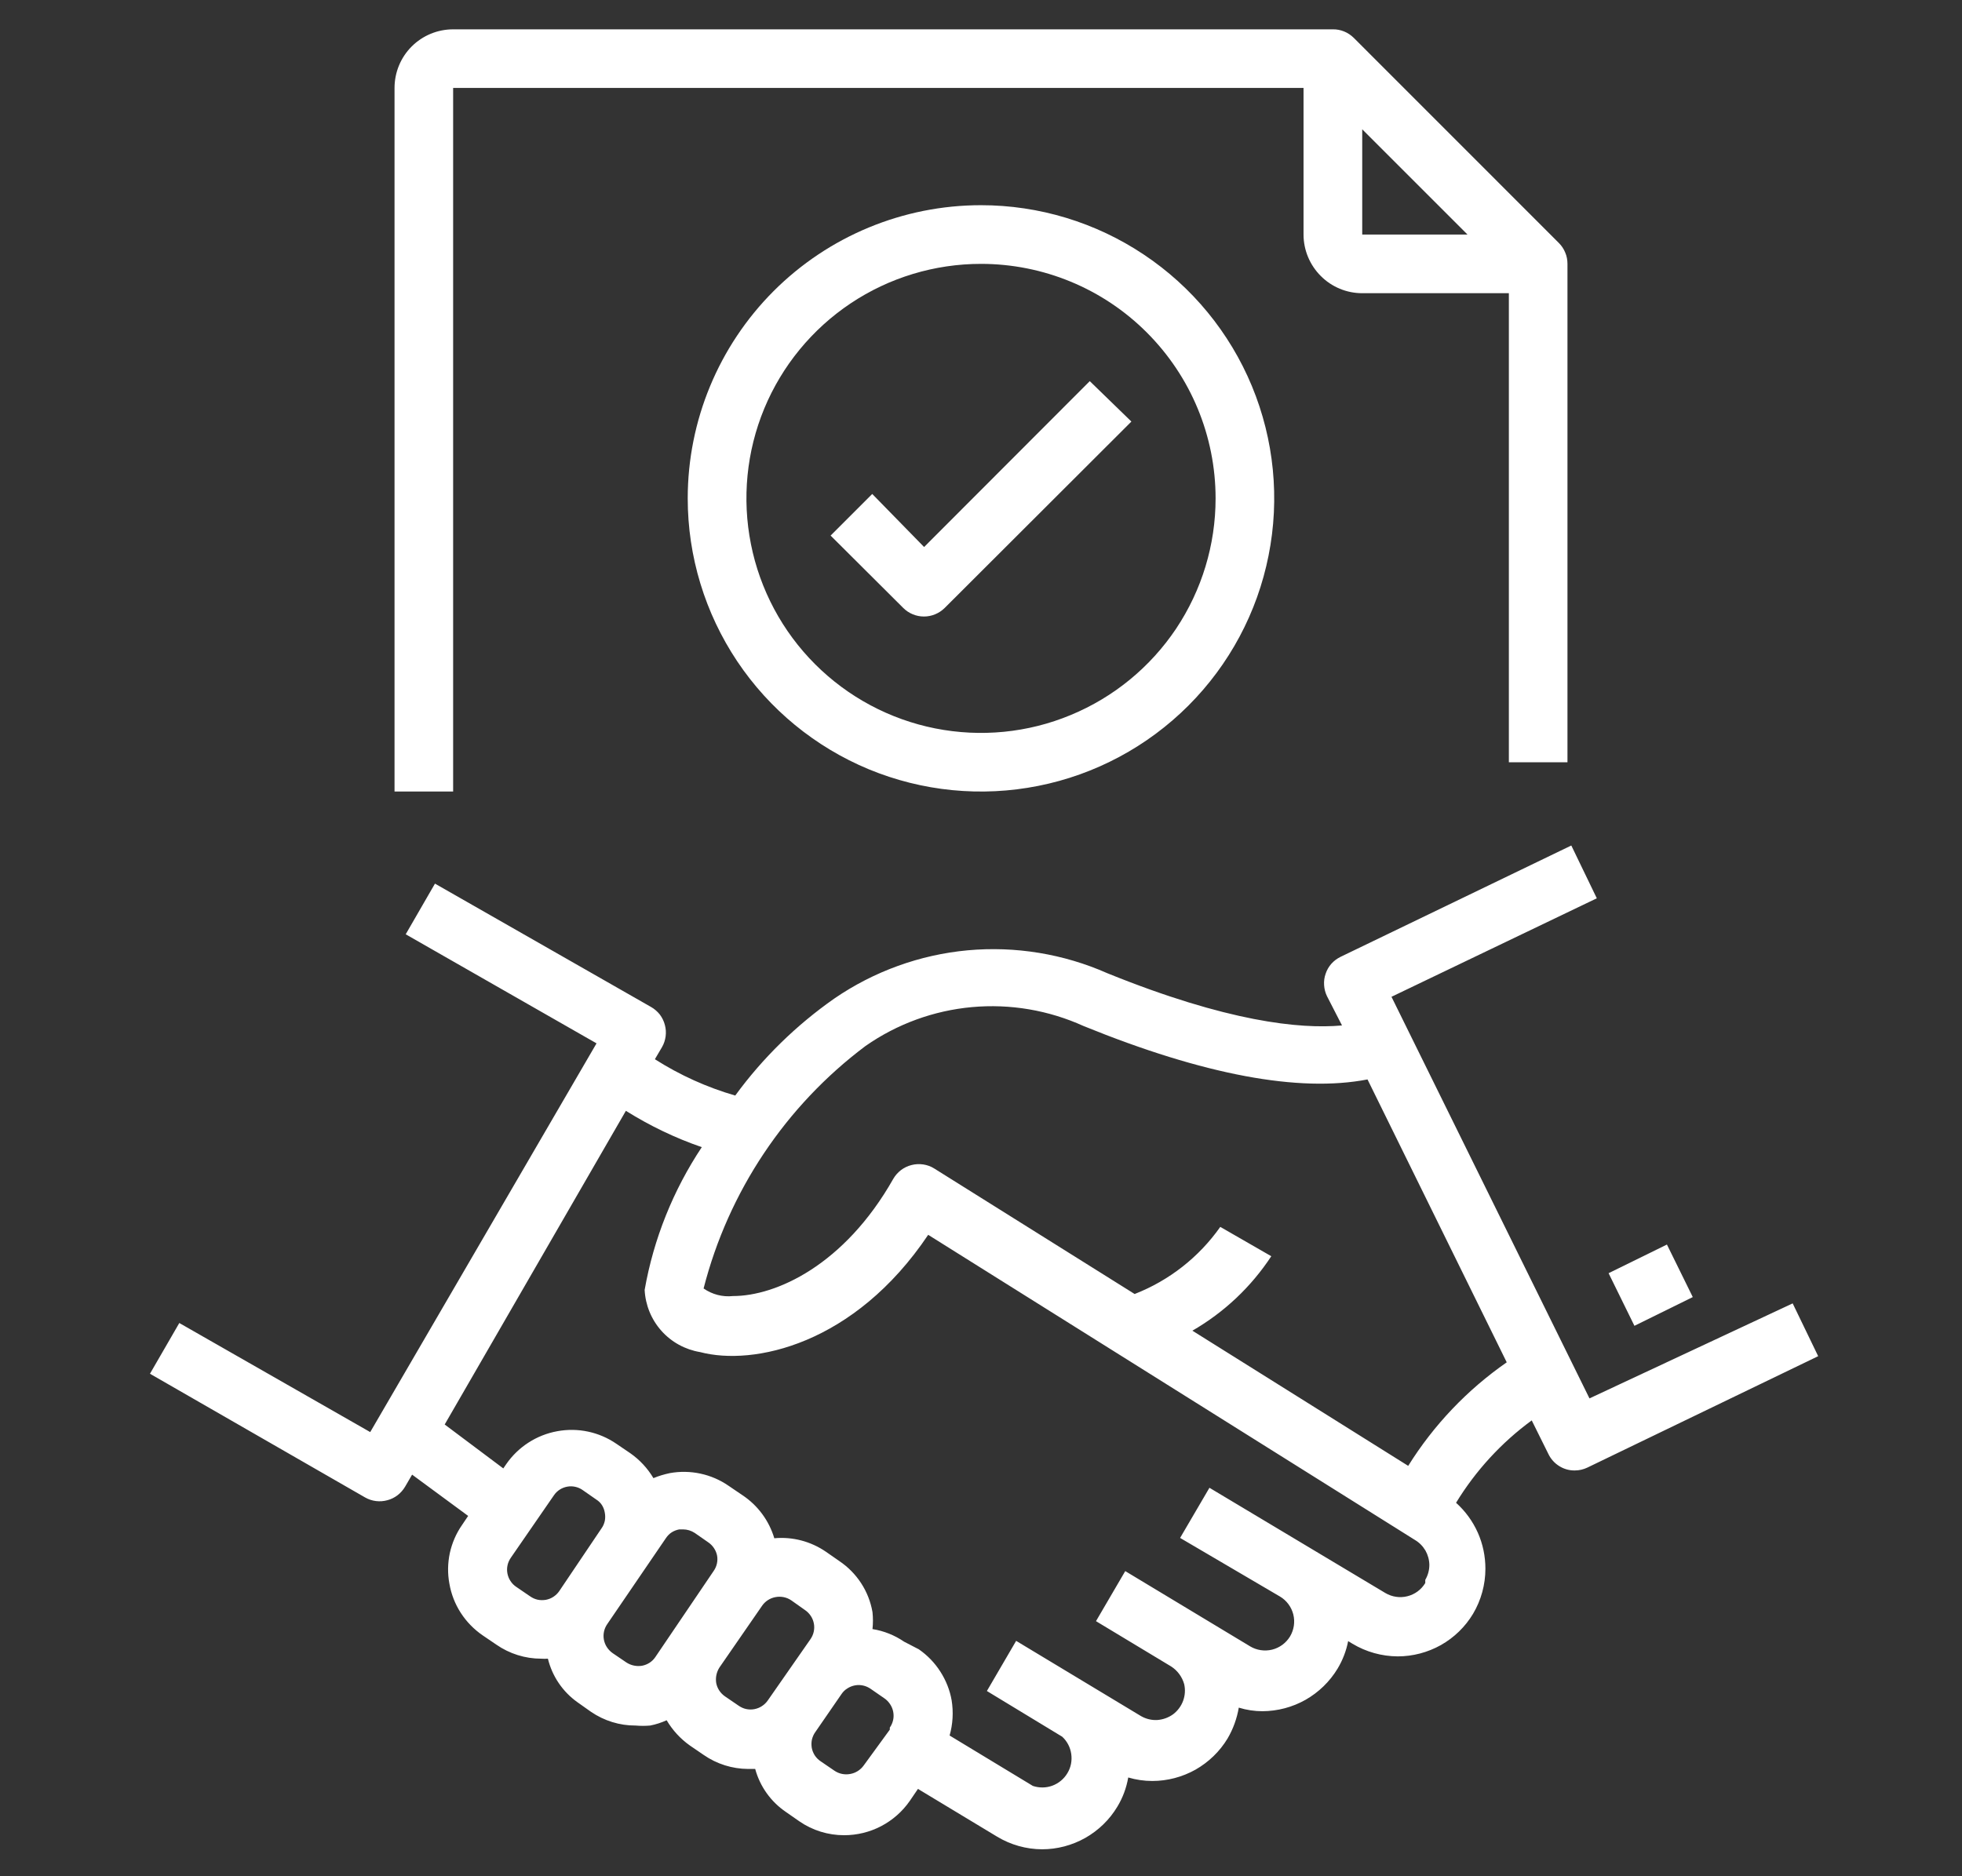
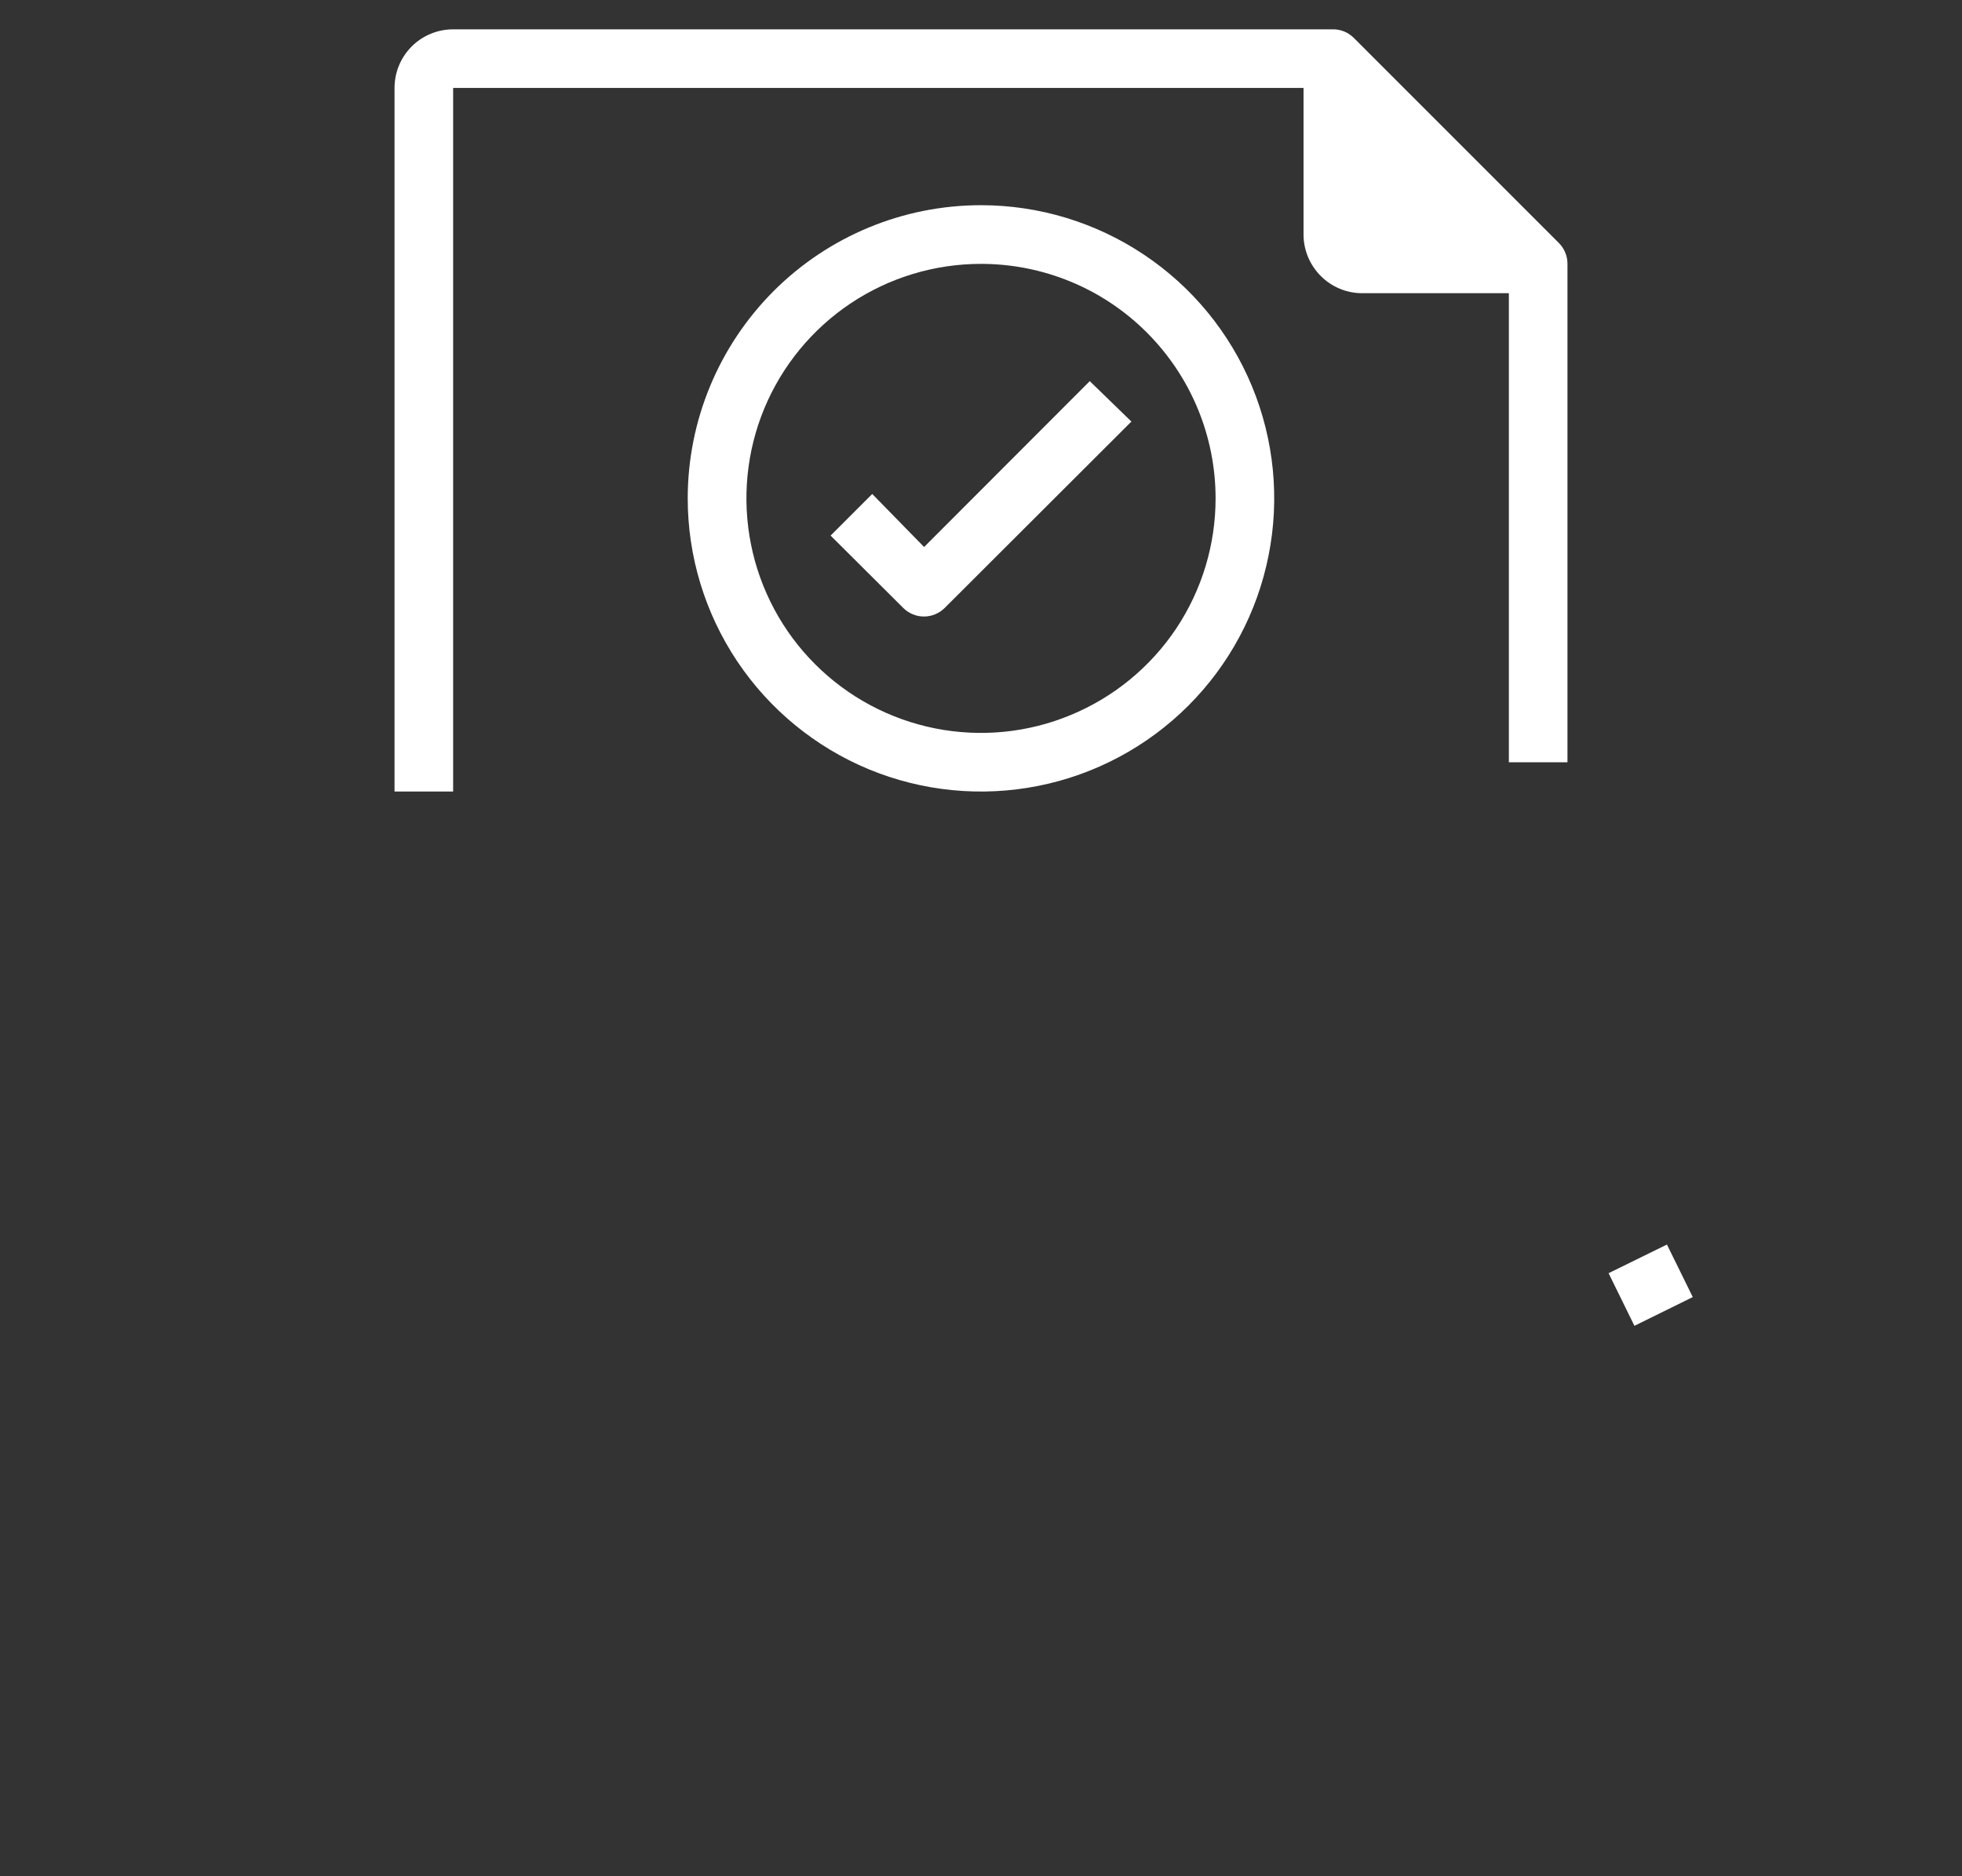
<svg xmlns="http://www.w3.org/2000/svg" width="23" height="22" viewBox="0 0 23 22" fill="none">
  <rect x="0" y="0" width="23" height="22" fill="#333333" stroke="none" />
-   <path d="M18.633 16.397L16.312 11.688L18.719 10.533L18.42 9.914L15.714 11.22C15.674 11.24 15.637 11.267 15.607 11.301C15.577 11.335 15.554 11.375 15.54 11.418C15.525 11.46 15.519 11.505 15.522 11.551C15.525 11.596 15.536 11.64 15.556 11.681L15.732 12.024C15.237 12.069 14.384 11.98 12.982 11.412C12.467 11.184 11.903 11.092 11.343 11.143C10.783 11.195 10.245 11.39 9.781 11.708C9.334 12.021 8.941 12.405 8.619 12.846C8.287 12.75 7.969 12.606 7.677 12.42L7.76 12.279C7.783 12.24 7.797 12.196 7.803 12.152C7.809 12.107 7.806 12.061 7.794 12.018C7.783 11.974 7.762 11.932 7.735 11.896C7.707 11.861 7.672 11.83 7.633 11.808L5.099 10.361L4.756 10.955L6.993 12.234L4.34 16.792L2.102 15.513L1.758 16.108L4.281 17.559C4.36 17.604 4.454 17.615 4.541 17.591C4.629 17.568 4.703 17.51 4.749 17.432L4.831 17.291L5.488 17.775L5.416 17.882C5.347 17.981 5.299 18.093 5.273 18.211C5.248 18.329 5.246 18.451 5.268 18.569C5.289 18.691 5.334 18.807 5.401 18.911C5.468 19.015 5.555 19.104 5.656 19.174L5.818 19.284C5.972 19.391 6.156 19.449 6.344 19.449C6.37 19.451 6.396 19.451 6.423 19.449C6.473 19.654 6.595 19.835 6.767 19.958L6.928 20.072C7.082 20.177 7.264 20.234 7.451 20.233C7.508 20.238 7.565 20.238 7.622 20.233C7.689 20.22 7.753 20.199 7.815 20.171C7.884 20.288 7.976 20.388 8.087 20.467L8.248 20.577C8.402 20.684 8.584 20.741 8.771 20.742H8.853C8.909 20.948 9.037 21.127 9.214 21.247L9.372 21.357C9.526 21.463 9.708 21.519 9.895 21.519C10.046 21.519 10.195 21.483 10.329 21.413C10.463 21.343 10.579 21.241 10.665 21.117L10.761 20.976L11.689 21.536C11.848 21.632 12.03 21.683 12.215 21.684C12.393 21.684 12.567 21.638 12.722 21.551C12.877 21.463 13.007 21.337 13.098 21.185C13.162 21.08 13.205 20.963 13.226 20.842C13.317 20.869 13.412 20.883 13.508 20.883C13.685 20.883 13.86 20.837 14.015 20.75C14.169 20.662 14.299 20.537 14.391 20.384C14.456 20.273 14.5 20.151 14.522 20.023C14.612 20.051 14.706 20.065 14.8 20.065C14.977 20.064 15.151 20.018 15.305 19.931C15.459 19.843 15.588 19.718 15.68 19.566C15.74 19.466 15.782 19.357 15.804 19.243L15.855 19.274C16.015 19.37 16.198 19.421 16.385 19.422C16.562 19.422 16.737 19.376 16.892 19.289C17.047 19.201 17.176 19.076 17.268 18.923C17.363 18.763 17.413 18.58 17.413 18.394C17.413 18.248 17.383 18.104 17.324 17.971C17.264 17.837 17.177 17.718 17.069 17.621C17.299 17.244 17.6 16.916 17.956 16.655L18.152 17.05C18.18 17.108 18.224 17.157 18.279 17.191C18.333 17.225 18.396 17.243 18.461 17.242C18.512 17.242 18.563 17.23 18.609 17.208L21.314 15.902L21.015 15.283L18.633 16.397ZM6.557 18.655C6.539 18.682 6.515 18.705 6.488 18.723C6.461 18.741 6.43 18.753 6.398 18.759C6.366 18.764 6.333 18.764 6.301 18.757C6.27 18.75 6.24 18.736 6.213 18.717L6.052 18.607C6.025 18.589 6.002 18.566 5.984 18.538C5.966 18.511 5.954 18.48 5.948 18.448C5.942 18.416 5.943 18.384 5.95 18.352C5.957 18.32 5.971 18.29 5.99 18.263L6.495 17.531C6.531 17.479 6.587 17.443 6.65 17.432C6.681 17.426 6.714 17.427 6.745 17.434C6.776 17.441 6.806 17.454 6.832 17.473L6.99 17.583C7.017 17.6 7.04 17.622 7.057 17.649C7.074 17.676 7.085 17.706 7.09 17.738C7.096 17.769 7.096 17.801 7.09 17.833C7.083 17.864 7.071 17.894 7.052 17.92L6.557 18.655ZM7.681 19.432C7.645 19.485 7.589 19.52 7.526 19.532C7.463 19.542 7.398 19.529 7.344 19.494L7.182 19.384C7.156 19.366 7.133 19.342 7.115 19.315C7.097 19.288 7.085 19.257 7.079 19.225C7.073 19.193 7.074 19.16 7.081 19.129C7.088 19.097 7.102 19.067 7.121 19.04L7.808 18.033C7.826 18.007 7.848 17.984 7.875 17.967C7.902 17.95 7.932 17.939 7.963 17.933H8.007C8.056 17.933 8.104 17.948 8.145 17.975L8.303 18.085C8.356 18.121 8.393 18.177 8.406 18.239C8.412 18.271 8.411 18.303 8.404 18.335C8.397 18.366 8.384 18.395 8.365 18.422L7.681 19.432ZM9.001 19.938C8.983 19.964 8.959 19.988 8.932 20.005C8.905 20.023 8.874 20.035 8.842 20.041C8.81 20.047 8.777 20.046 8.745 20.039C8.714 20.032 8.684 20.018 8.657 19.999L8.496 19.889C8.444 19.852 8.408 19.797 8.396 19.735C8.386 19.671 8.399 19.607 8.434 19.552L8.932 18.831C8.969 18.776 9.026 18.739 9.091 18.727C9.155 18.715 9.222 18.728 9.276 18.765L9.437 18.879C9.464 18.897 9.487 18.921 9.505 18.948C9.523 18.975 9.535 19.006 9.541 19.038C9.547 19.07 9.546 19.102 9.539 19.134C9.532 19.166 9.518 19.196 9.499 19.223L9.001 19.938ZM10.431 20.281L10.125 20.701C10.087 20.754 10.03 20.79 9.966 20.801C9.901 20.813 9.835 20.799 9.781 20.762L9.62 20.652C9.593 20.634 9.57 20.611 9.552 20.584C9.534 20.556 9.522 20.526 9.516 20.494C9.511 20.462 9.511 20.429 9.518 20.397C9.526 20.365 9.539 20.335 9.558 20.309L9.864 19.865C9.882 19.838 9.905 19.815 9.933 19.798C9.96 19.78 9.991 19.768 10.023 19.762C10.055 19.756 10.088 19.757 10.119 19.764C10.151 19.771 10.181 19.785 10.207 19.803L10.366 19.913C10.393 19.931 10.416 19.955 10.434 19.982C10.452 20.009 10.465 20.04 10.471 20.072C10.477 20.104 10.477 20.137 10.47 20.168C10.463 20.2 10.45 20.23 10.431 20.257V20.281ZM16.708 18.562C16.661 18.64 16.586 18.695 16.498 18.717C16.41 18.739 16.318 18.725 16.24 18.679L14.178 17.445L13.834 18.033L15.006 18.721C15.083 18.767 15.139 18.843 15.161 18.93C15.183 19.018 15.169 19.11 15.123 19.188C15.076 19.265 15.001 19.321 14.913 19.343C14.826 19.364 14.733 19.351 14.656 19.305L13.191 18.422L12.848 19.009L13.727 19.539C13.803 19.587 13.858 19.662 13.882 19.748C13.897 19.814 13.892 19.881 13.869 19.944C13.846 20.006 13.805 20.061 13.752 20.101C13.698 20.14 13.634 20.163 13.568 20.168C13.501 20.172 13.435 20.156 13.377 20.123L11.912 19.24L11.569 19.828L12.452 20.364C12.51 20.417 12.547 20.489 12.558 20.567C12.569 20.645 12.554 20.724 12.513 20.791C12.473 20.859 12.411 20.91 12.337 20.938C12.264 20.965 12.183 20.966 12.108 20.941L11.132 20.35C11.17 20.216 11.178 20.075 11.156 19.938C11.135 19.817 11.089 19.703 11.023 19.6C10.957 19.497 10.872 19.409 10.771 19.339L10.599 19.25C10.488 19.174 10.361 19.123 10.228 19.102C10.235 19.036 10.235 18.969 10.228 18.903C10.207 18.782 10.162 18.667 10.095 18.564C10.028 18.461 9.941 18.373 9.84 18.305L9.682 18.195C9.504 18.073 9.29 18.017 9.077 18.037C9.015 17.829 8.882 17.65 8.702 17.531L8.54 17.421C8.34 17.283 8.092 17.23 7.853 17.273C7.787 17.287 7.722 17.306 7.66 17.332C7.591 17.216 7.499 17.117 7.389 17.04L7.227 16.93C7.024 16.79 6.774 16.737 6.532 16.782C6.29 16.826 6.075 16.965 5.935 17.167L5.9 17.218L5.213 16.703L7.337 13.025C7.617 13.2 7.915 13.344 8.227 13.451C7.891 13.957 7.662 14.527 7.557 15.125C7.566 15.302 7.635 15.472 7.753 15.604C7.871 15.737 8.032 15.825 8.207 15.854C8.832 16.019 10.015 15.768 10.881 14.479L16.587 18.057C16.638 18.087 16.68 18.13 16.71 18.181C16.739 18.232 16.755 18.29 16.756 18.349C16.756 18.411 16.739 18.472 16.708 18.525V18.562ZM16.508 17.188L13.978 15.603C14.351 15.388 14.667 15.089 14.903 14.73L14.305 14.386C14.055 14.741 13.706 15.015 13.301 15.173L10.953 13.702C10.914 13.677 10.87 13.661 10.824 13.654C10.777 13.647 10.73 13.649 10.685 13.661C10.641 13.672 10.599 13.692 10.562 13.72C10.526 13.748 10.495 13.782 10.472 13.822C9.898 14.836 9.097 15.197 8.592 15.197C8.47 15.21 8.348 15.178 8.248 15.108C8.539 13.972 9.208 12.969 10.146 12.265C10.515 12.007 10.945 11.85 11.393 11.809C11.842 11.768 12.293 11.845 12.703 12.031C14.113 12.605 15.23 12.812 16.031 12.657L17.663 15.974C17.2 16.296 16.807 16.709 16.508 17.188Z" fill="white" />
  <path d="M18.857 14.929L19.541 14.593L19.844 15.209L19.16 15.546L18.857 14.929Z" fill="white" />
-   <path d="M18.375 8.938V3.094C18.375 3.049 18.367 3.004 18.349 2.962C18.332 2.92 18.307 2.882 18.275 2.85L15.869 0.443C15.837 0.412 15.799 0.386 15.757 0.369C15.715 0.352 15.67 0.343 15.625 0.344H5.312C5.13 0.344 4.955 0.416 4.826 0.545C4.697 0.674 4.625 0.849 4.625 1.031V9.281H5.312V1.031H15.281V2.75C15.281 2.932 15.354 3.107 15.483 3.236C15.611 3.365 15.786 3.438 15.969 3.438H17.688V8.938H18.375ZM15.969 2.75V1.516L17.203 2.75H15.969Z" fill="white" />
+   <path d="M18.375 8.938V3.094C18.375 3.049 18.367 3.004 18.349 2.962C18.332 2.92 18.307 2.882 18.275 2.85L15.869 0.443C15.837 0.412 15.799 0.386 15.757 0.369C15.715 0.352 15.67 0.343 15.625 0.344H5.312C5.13 0.344 4.955 0.416 4.826 0.545C4.697 0.674 4.625 0.849 4.625 1.031V9.281H5.312V1.031H15.281V2.75C15.281 2.932 15.354 3.107 15.483 3.236C15.611 3.365 15.786 3.438 15.969 3.438H17.688V8.938H18.375ZM15.969 2.75L17.203 2.75H15.969Z" fill="white" />
  <path d="M8.062 5.844C8.062 6.524 8.264 7.188 8.642 7.754C9.02 8.319 9.556 8.759 10.184 9.02C10.813 9.28 11.504 9.348 12.171 9.215C12.837 9.083 13.45 8.755 13.931 8.274C14.411 7.794 14.739 7.181 14.871 6.514C15.004 5.848 14.936 5.156 14.676 4.528C14.416 3.9 13.975 3.363 13.41 2.986C12.845 2.608 12.18 2.406 11.5 2.406C10.588 2.406 9.714 2.768 9.069 3.413C8.425 4.058 8.062 4.932 8.062 5.844ZM14.25 5.844C14.25 6.388 14.089 6.919 13.787 7.372C13.484 7.824 13.055 8.176 12.552 8.384C12.05 8.593 11.497 8.647 10.963 8.541C10.43 8.435 9.94 8.173 9.555 7.788C9.171 7.404 8.909 6.914 8.803 6.38C8.697 5.847 8.751 5.294 8.959 4.791C9.167 4.289 9.52 3.859 9.972 3.557C10.424 3.255 10.956 3.094 11.5 3.094C12.229 3.094 12.929 3.383 13.444 3.899C13.96 4.415 14.25 5.114 14.25 5.844Z" fill="white" />
  <path d="M10.225 5.792L9.737 6.28L10.589 7.129C10.653 7.193 10.741 7.229 10.831 7.229C10.922 7.229 11.009 7.193 11.074 7.129L13.263 4.943L12.775 4.469L10.833 6.414L10.225 5.792Z" fill="white" />
</svg>